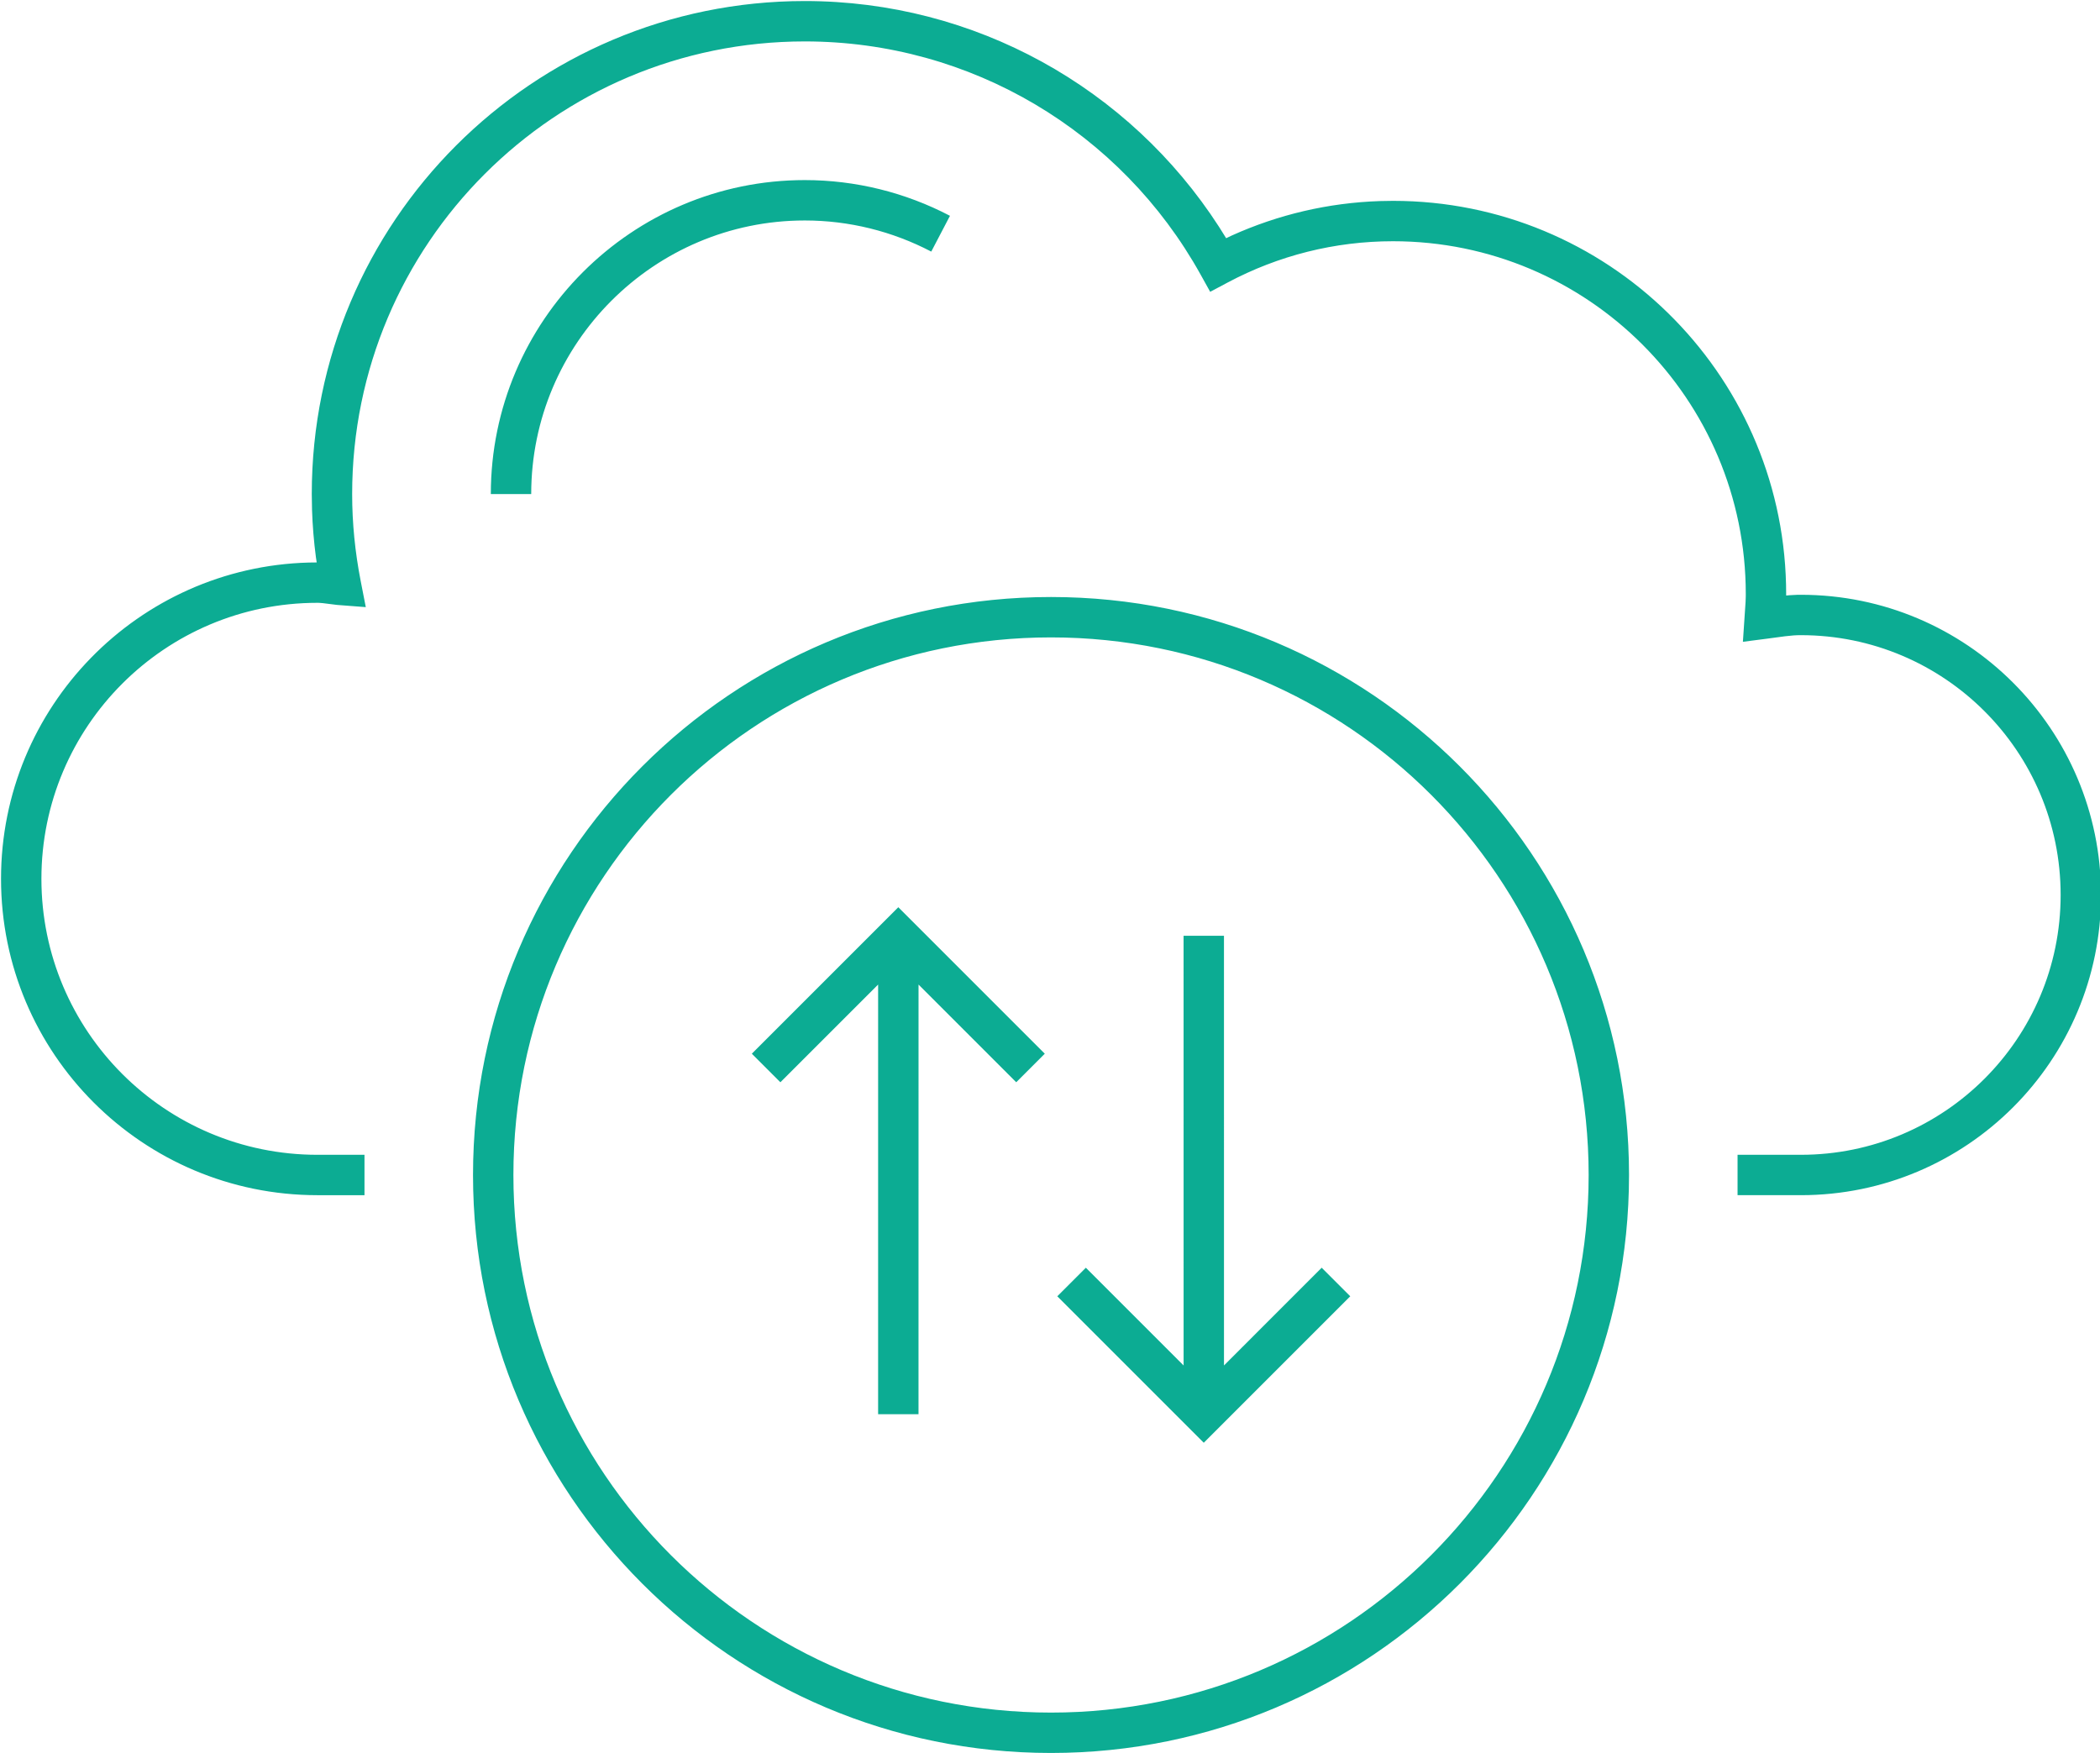
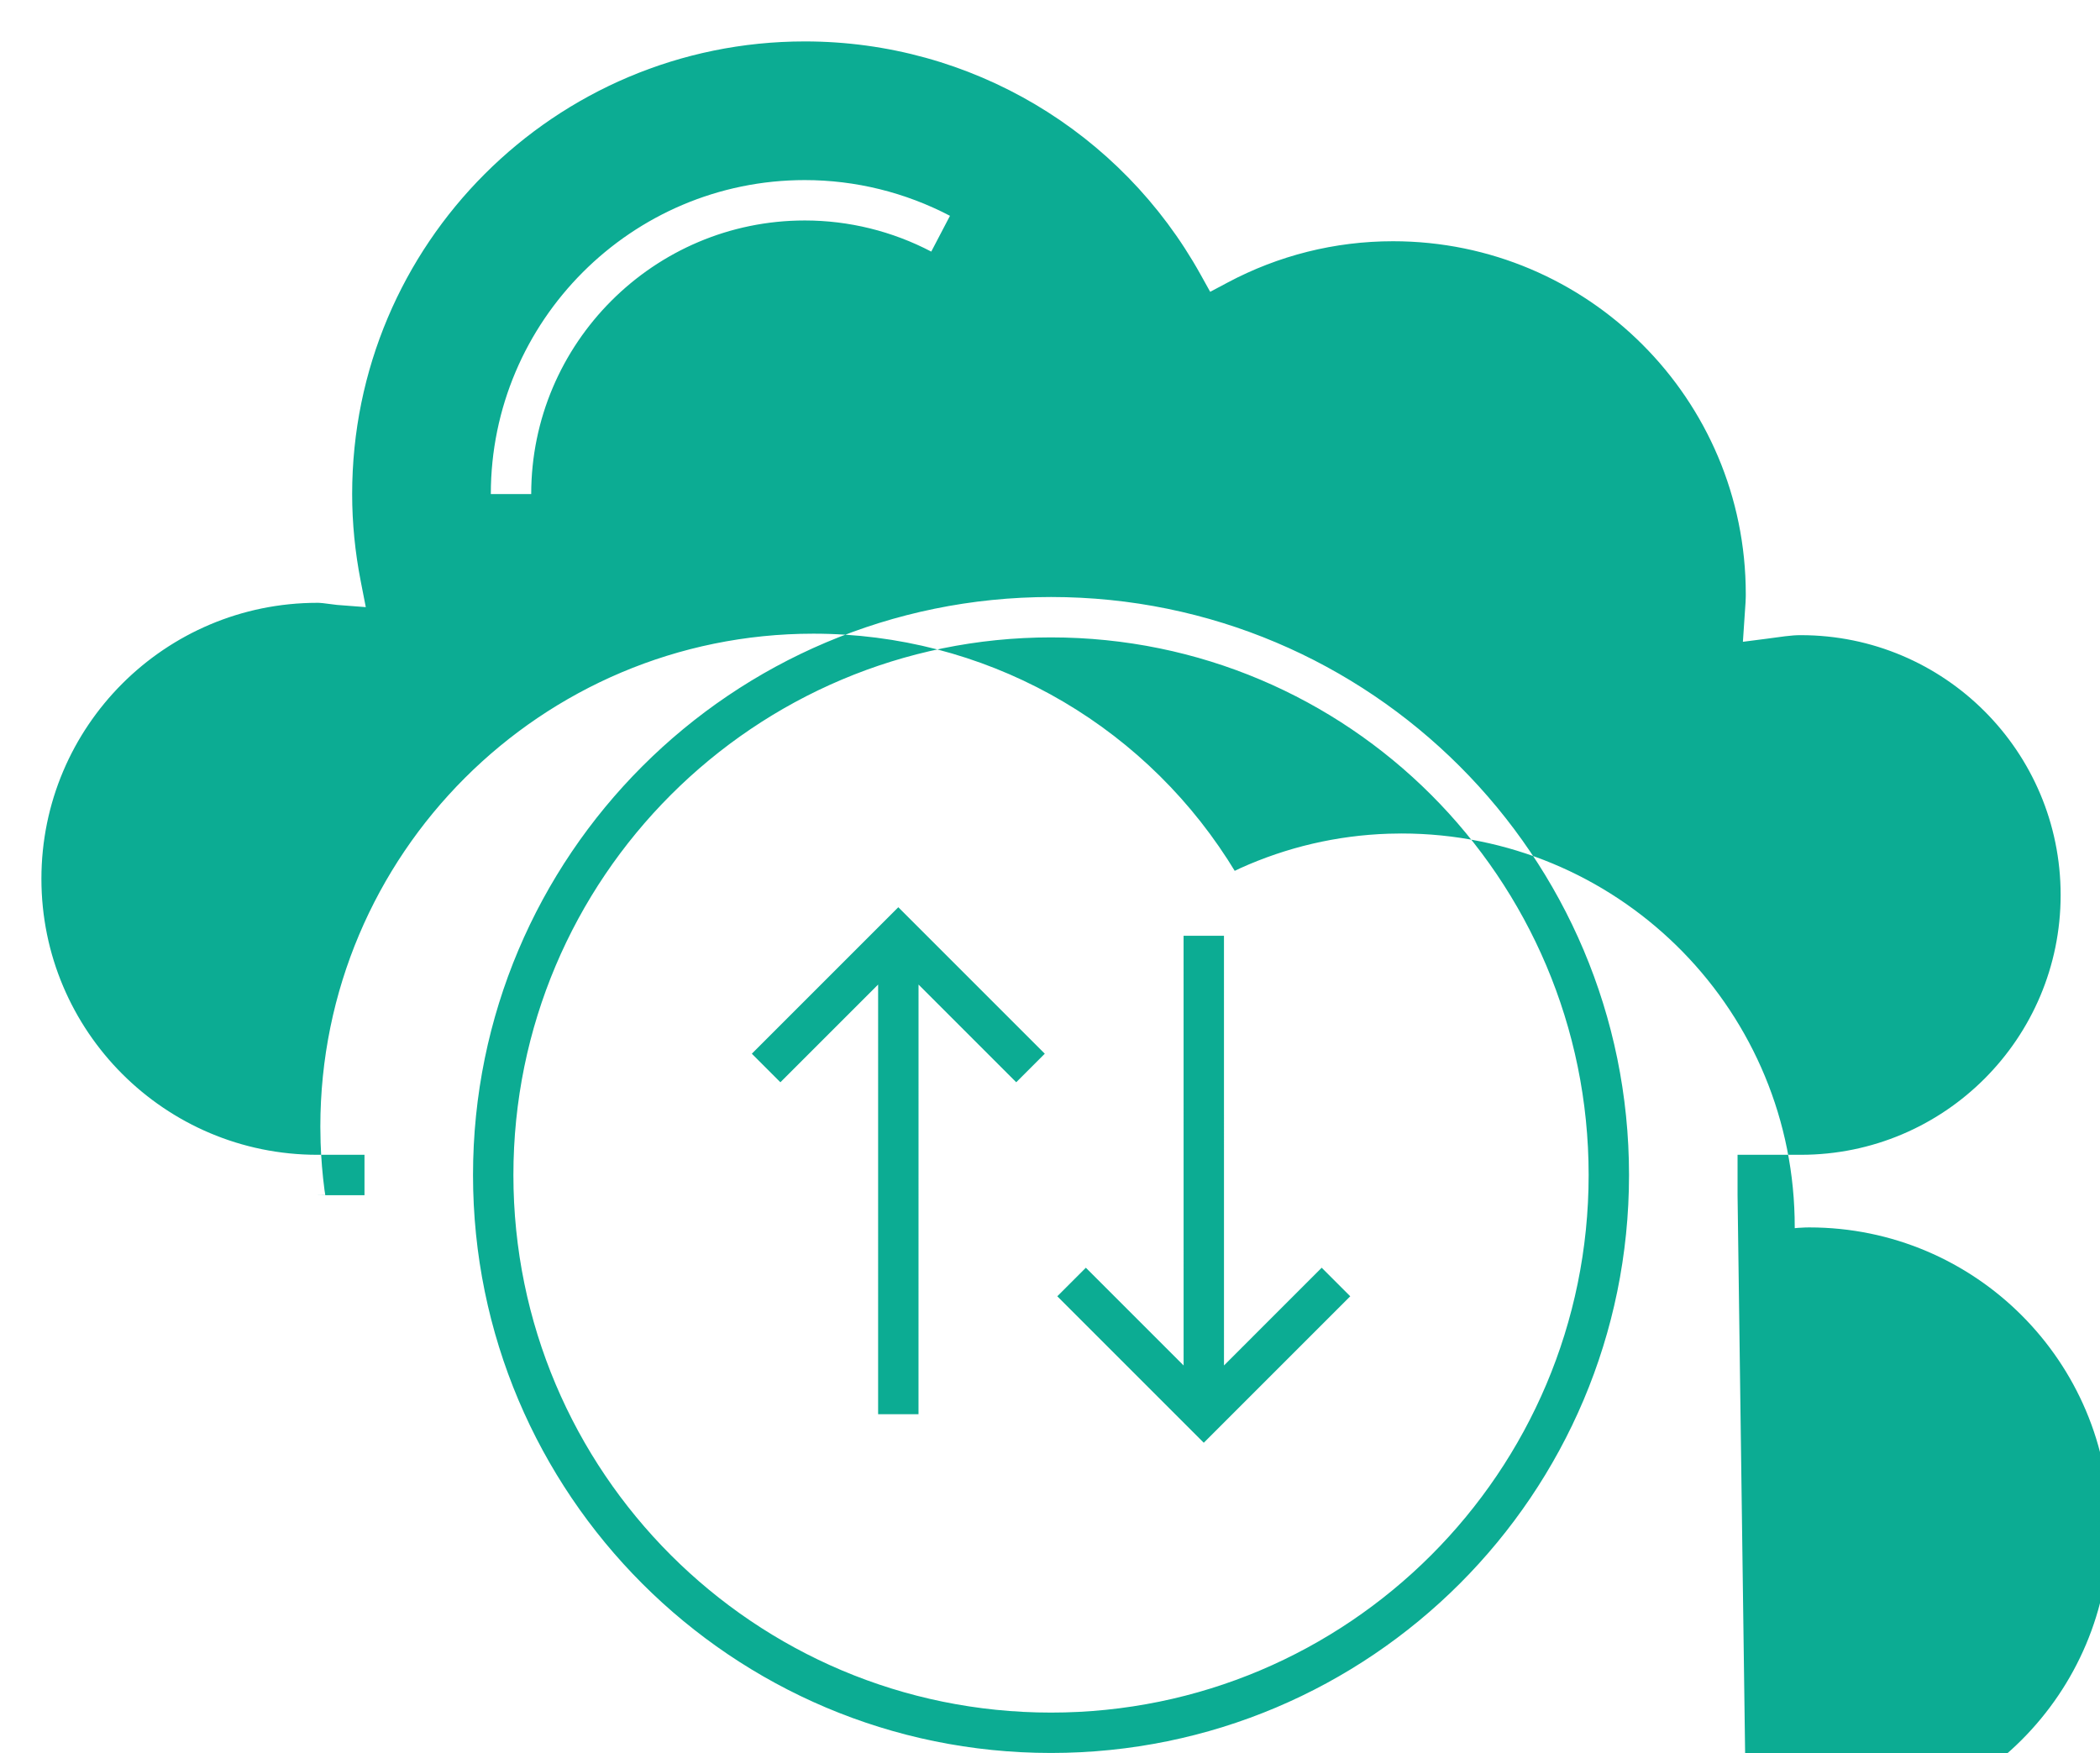
<svg xmlns="http://www.w3.org/2000/svg" width="1024" height="855" viewBox="0 0 1024 855">
  <g transform="matrix(-1 0 0 -1 512.5 427.66)">
-     <path fill="#0CAC93" transform=" translate(-512, -426.67)" d="M177.232 271.51v19.692h-30.862c-69.964 0-126.677 56.724-126.677 126.698s56.712 126.698 126.677 126.698c2.344 0 4.485-0.149 7.698-0.538l8.659-1.16 11.902-1.536-1.305 19.435c-0.047 0.962-0.075 1.799-0.089 2.626l-0.010 1.249c0 95.001 77.011 172.018 172.018 172.018 28.447 0 55.903-6.976 80.616-20.125l8.534-4.541 4.696 8.449c38.69 69.604 111.929 113.655 192.967 113.655 121.914 0 220.726-98.819 220.726-220.726 0-14.185-1.412-28.33-4.17-42.449l-2.478-12.686 13.995 1.076 7.013 0.875c0.684 0.072 1.253 0.117 1.784 0.138l0.774 0.015c74.339 0 134.607-60.262 134.607-134.586s-60.268-134.586-134.607-134.586h-22.932v-19.692h22.932c85.214 0 154.299 69.078 154.299 154.279 0 83.804-66.839 152.009-150.122 154.222l-3.813 0.053 0.383 2.483c1.008 7.694 1.644 15.402 1.899 23.128l0.128 7.731c0 132.783-107.629 240.419-240.419 240.419-82.821 0-158.178-42.253-201.962-110.080l-3.49-5.575-2.669 1.276c-22.659 10.242-47.126 16.011-72.366 16.837l-6.325 0.104c-104.348 0-189.217-83.364-191.655-187.119l-0.066-5.345-1.585 0.153c-1.272 0.1-2.472 0.163-3.697 0.194l-1.87 0.023c-80.841 0-146.37-65.542-146.37-146.39s65.528-146.39 146.37-146.39h30.862zM785.166 613.406c0 84.422-68.684 153.107-153.107 153.107-24.749 0-48.981-6.020-70.784-17.42l9.125-17.451c19.003 9.936 40.107 15.179 61.659 15.179 73.547 0 133.414-59.868 133.414-133.414h19.692zM512.003-0.49c155.652 0 281.846 126.187 281.846 281.846s-126.194 281.846-281.846 281.846c-155.666 0-281.846-126.181-281.846-281.846s126.181-281.846 281.846-281.846zM512.003 19.202c-144.789 0-262.154 117.364-262.154 262.154s117.364 262.154 262.154 262.154c144.777 0 262.154-117.371 262.154-262.154s-117.377-262.154-262.154-262.154zM596.313 164.71l-0.003 209.51 47.659-47.645 13.924 13.924-71.426 71.426-71.426-71.426 13.924-13.924 47.642 47.645 0.014-209.51h19.692zM437.516 150.785l71.426 71.426-13.924 13.924-47.67-47.669 0.014 209.535h-19.692l-0.010-209.52-47.645 47.654-13.924-13.924 71.426-71.426z" />
+     <path fill="#0CAC93" transform=" translate(-512, -426.67)" d="M177.232 271.51v19.692h-30.862c-69.964 0-126.677 56.724-126.677 126.698s56.712 126.698 126.677 126.698c2.344 0 4.485-0.149 7.698-0.538l8.659-1.16 11.902-1.536-1.305 19.435c-0.047 0.962-0.075 1.799-0.089 2.626l-0.010 1.249c0 95.001 77.011 172.018 172.018 172.018 28.447 0 55.903-6.976 80.616-20.125l8.534-4.541 4.696 8.449c38.69 69.604 111.929 113.655 192.967 113.655 121.914 0 220.726-98.819 220.726-220.726 0-14.185-1.412-28.33-4.17-42.449l-2.478-12.686 13.995 1.076 7.013 0.875c0.684 0.072 1.253 0.117 1.784 0.138l0.774 0.015c74.339 0 134.607-60.262 134.607-134.586s-60.268-134.586-134.607-134.586h-22.932v-19.692h22.932l-3.813 0.053 0.383 2.483c1.008 7.694 1.644 15.402 1.899 23.128l0.128 7.731c0 132.783-107.629 240.419-240.419 240.419-82.821 0-158.178-42.253-201.962-110.080l-3.49-5.575-2.669 1.276c-22.659 10.242-47.126 16.011-72.366 16.837l-6.325 0.104c-104.348 0-189.217-83.364-191.655-187.119l-0.066-5.345-1.585 0.153c-1.272 0.1-2.472 0.163-3.697 0.194l-1.87 0.023c-80.841 0-146.37-65.542-146.37-146.39s65.528-146.39 146.37-146.39h30.862zM785.166 613.406c0 84.422-68.684 153.107-153.107 153.107-24.749 0-48.981-6.020-70.784-17.42l9.125-17.451c19.003 9.936 40.107 15.179 61.659 15.179 73.547 0 133.414-59.868 133.414-133.414h19.692zM512.003-0.49c155.652 0 281.846 126.187 281.846 281.846s-126.194 281.846-281.846 281.846c-155.666 0-281.846-126.181-281.846-281.846s126.181-281.846 281.846-281.846zM512.003 19.202c-144.789 0-262.154 117.364-262.154 262.154s117.364 262.154 262.154 262.154c144.777 0 262.154-117.371 262.154-262.154s-117.377-262.154-262.154-262.154zM596.313 164.71l-0.003 209.51 47.659-47.645 13.924 13.924-71.426 71.426-71.426-71.426 13.924-13.924 47.642 47.645 0.014-209.51h19.692zM437.516 150.785l71.426 71.426-13.924 13.924-47.67-47.669 0.014 209.535h-19.692l-0.010-209.52-47.645 47.654-13.924-13.924 71.426-71.426z" />
  </g>
</svg>